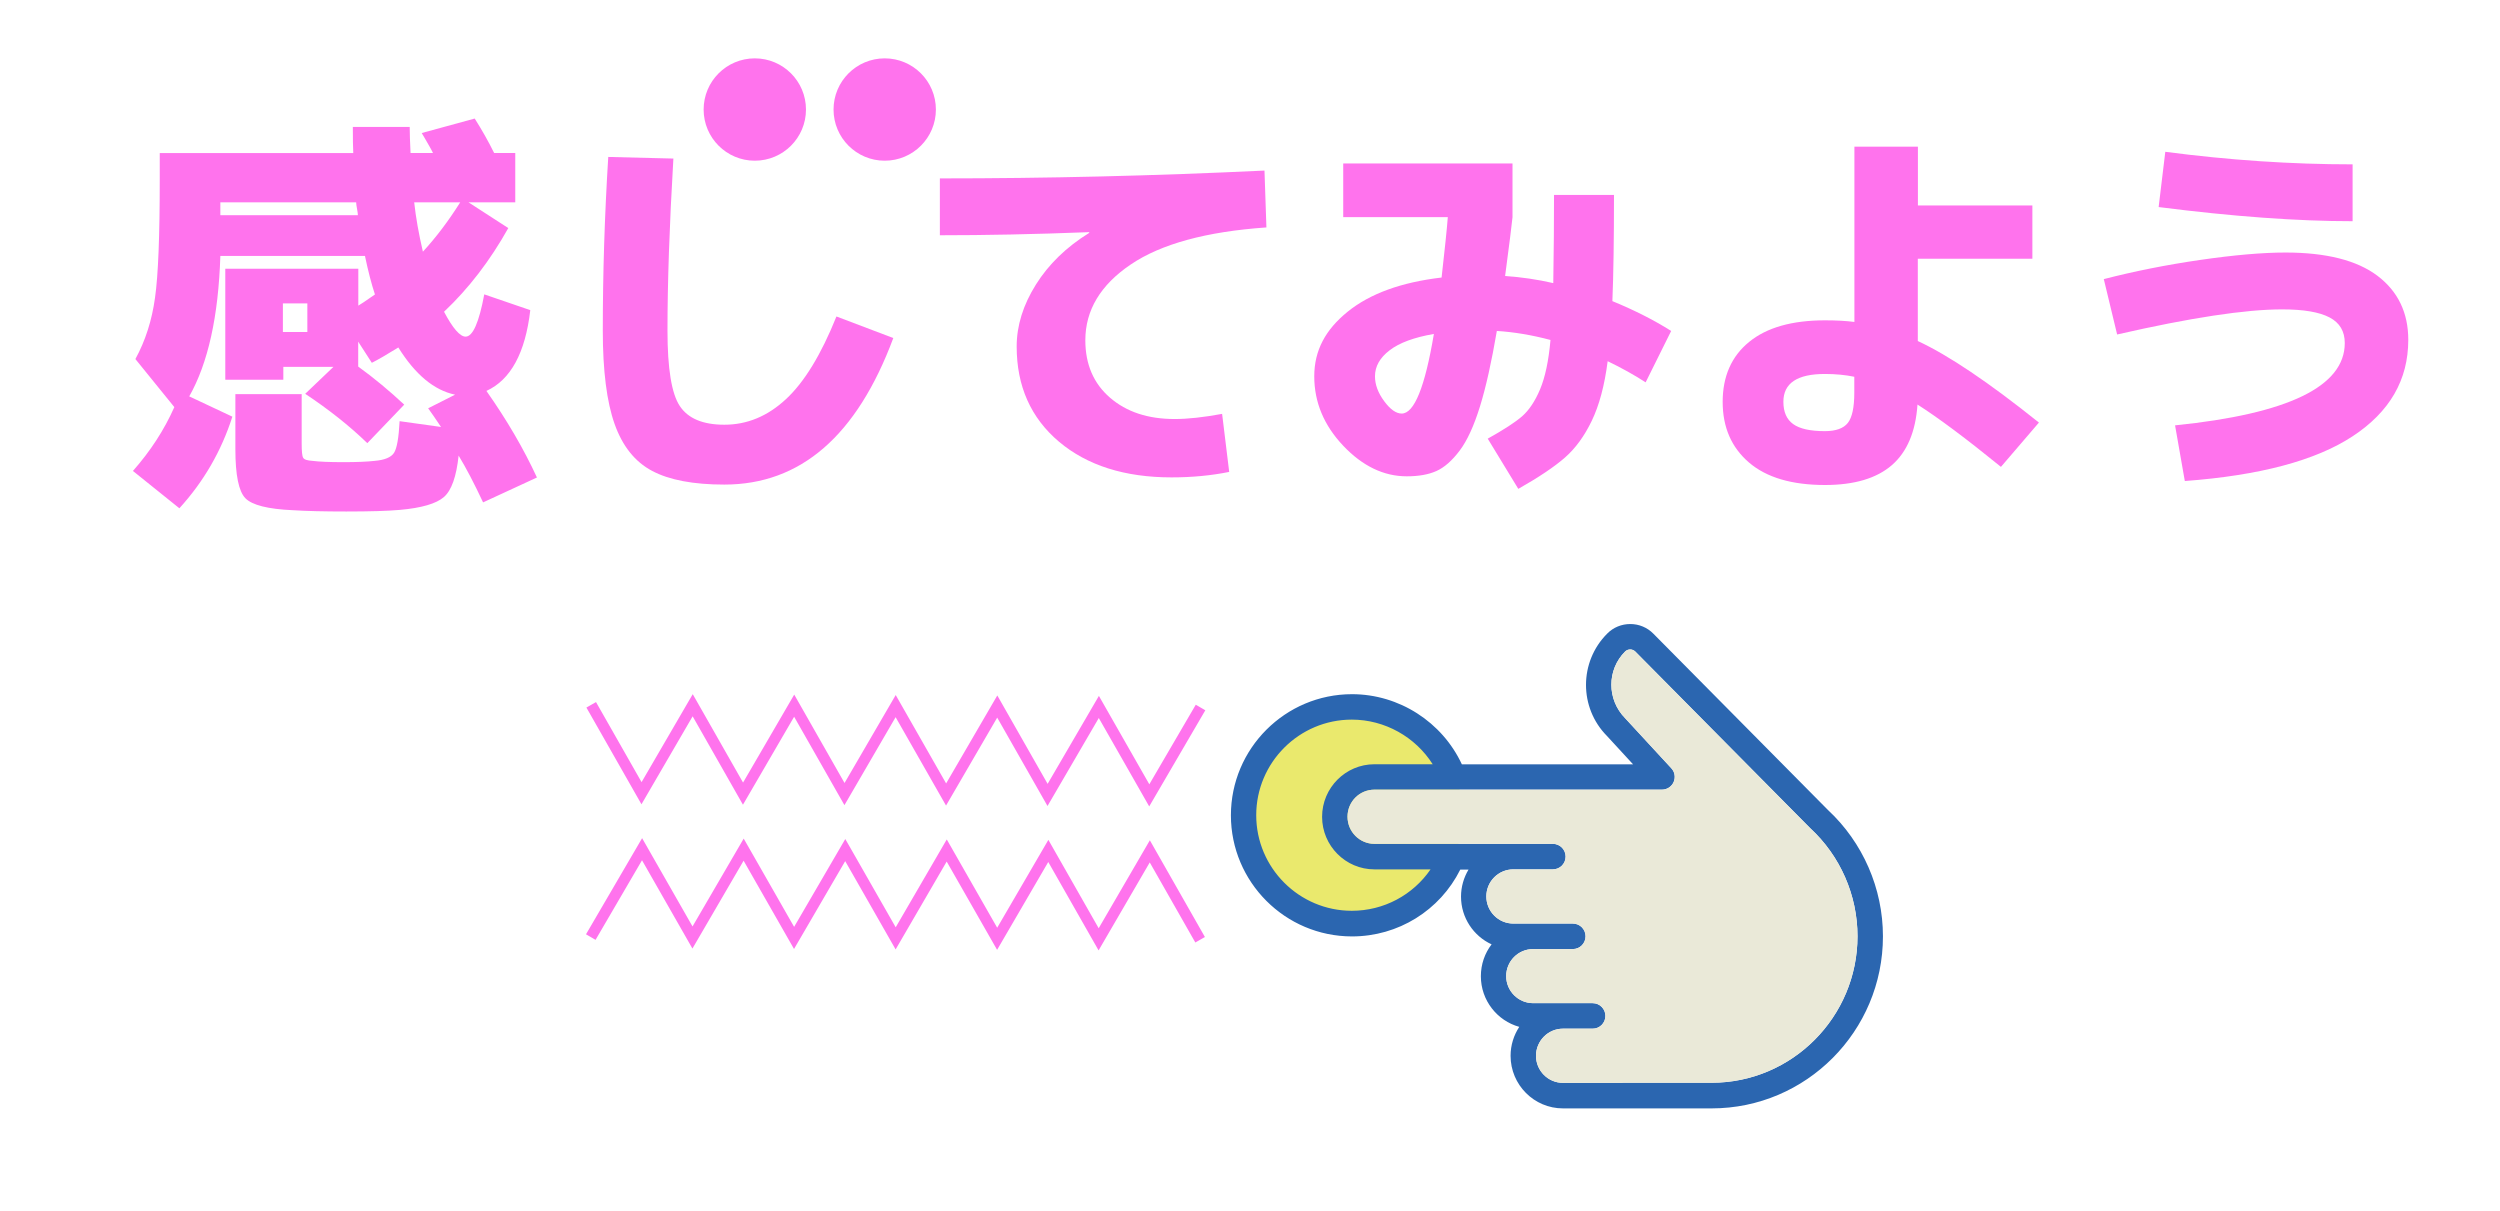
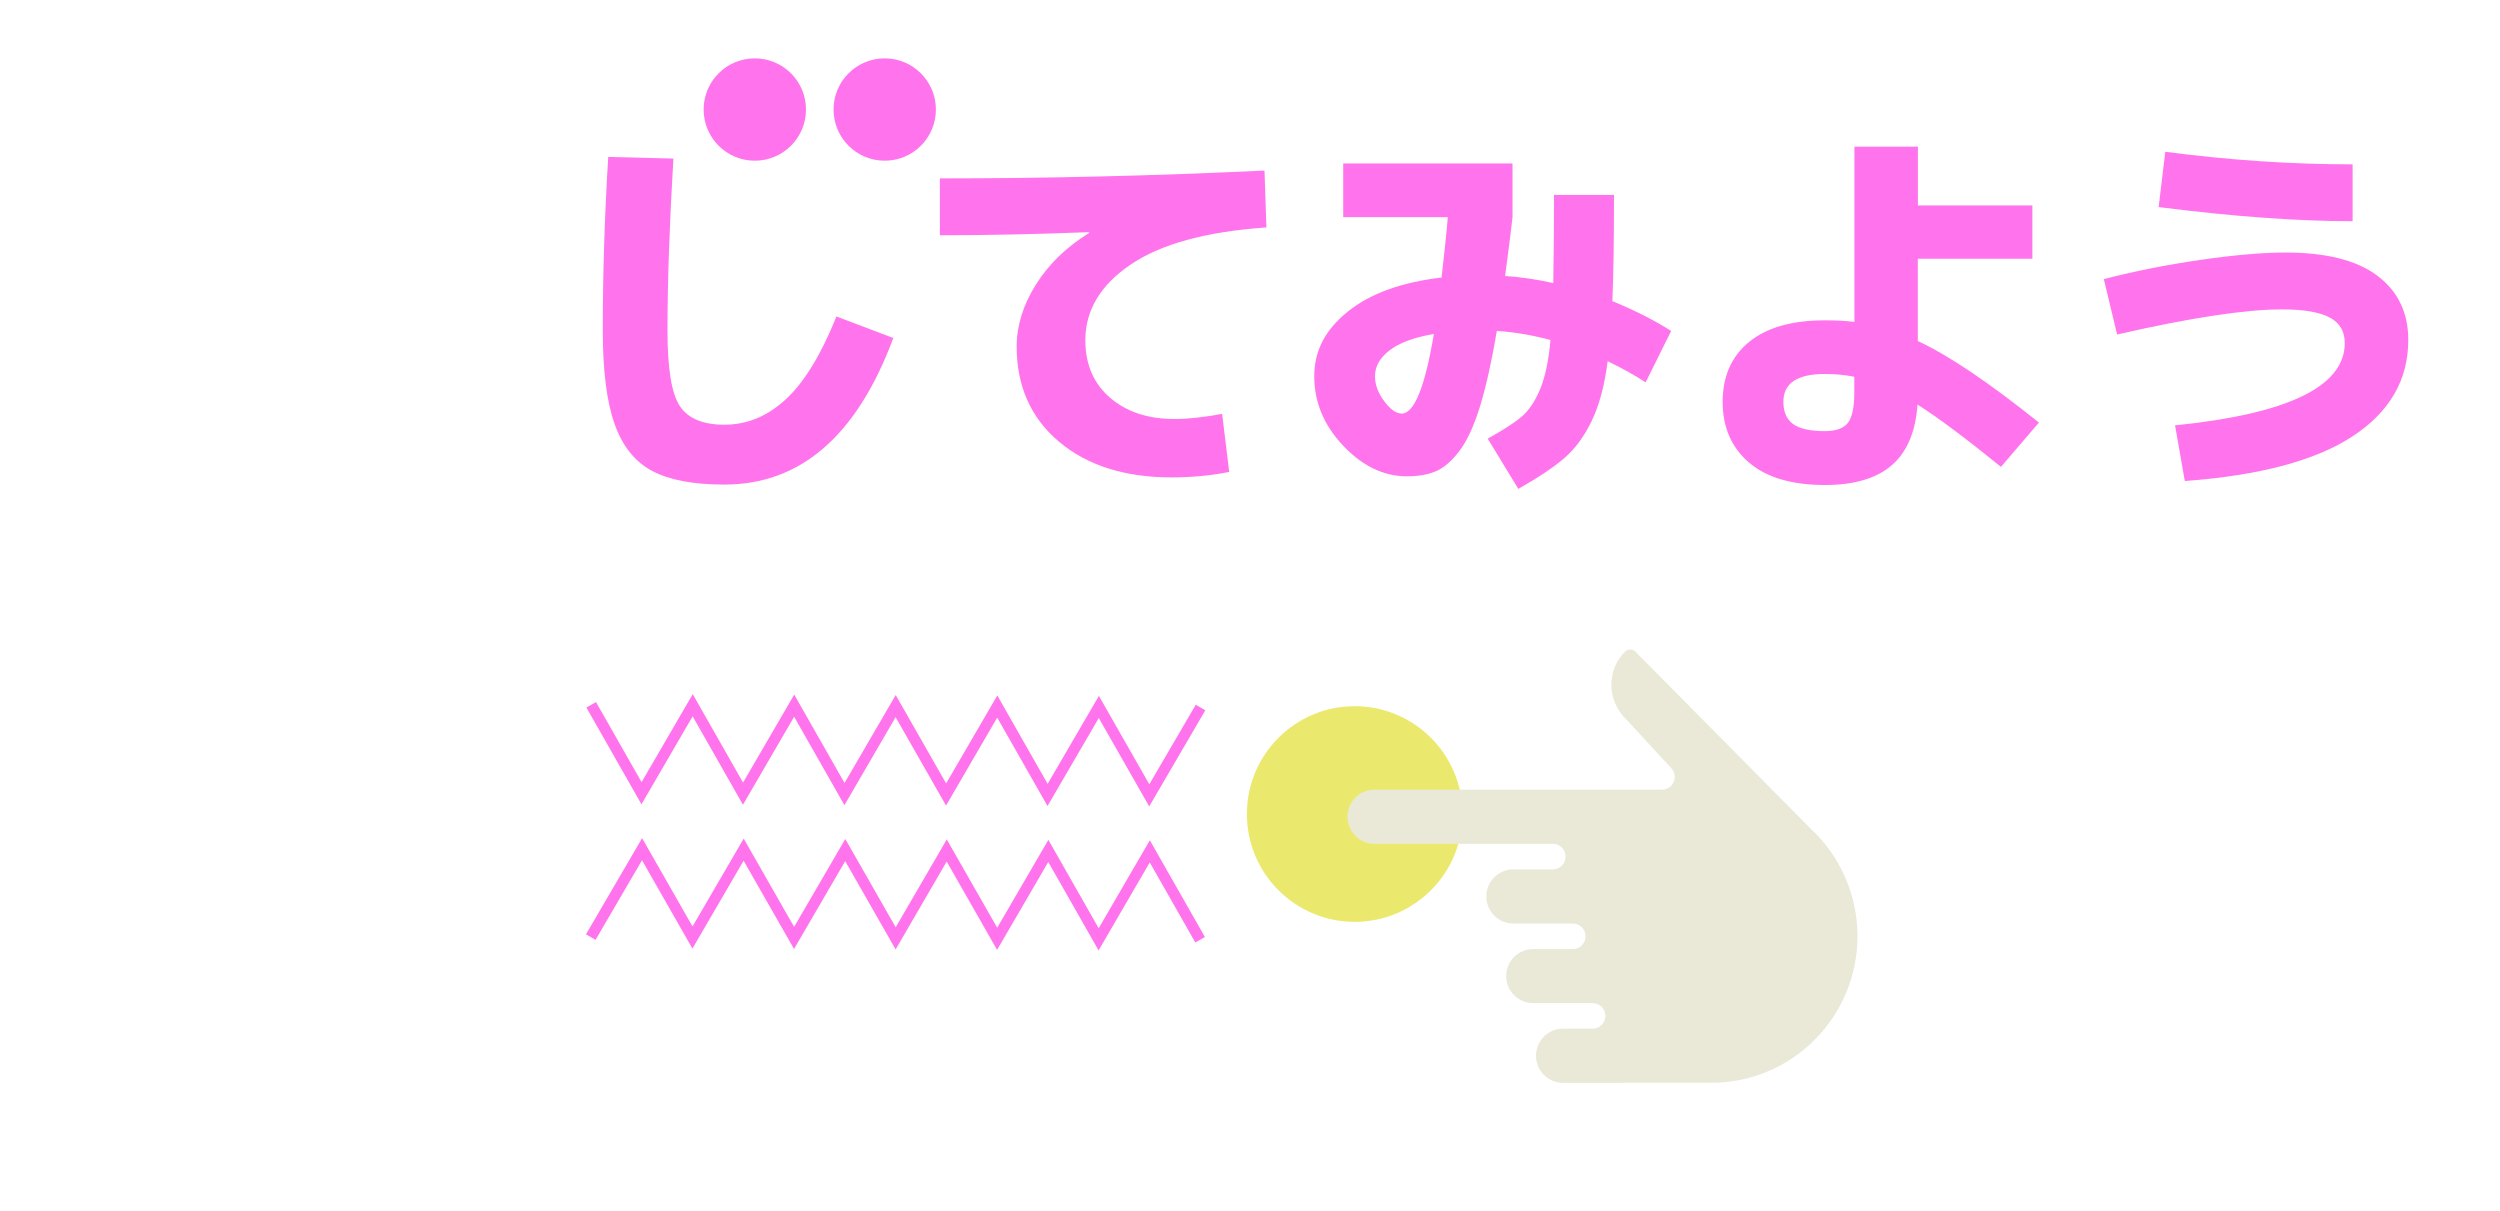
<svg xmlns="http://www.w3.org/2000/svg" id="uuid-bf5ea762-ac24-4949-b9c5-f7f1531f5c05" data-name="レイヤー 1" width="233.04" height="112.92" viewBox="0 0 233.04 112.92">
  <defs>
    <style>
      .uuid-bbbdbf08-bbd4-4bd9-a0ad-52317b061c63 {
        fill: #ff73ed;
      }

      .uuid-e1d749fe-abbd-4380-b6ef-046d33d95b34 {
        fill: #2b66b0;
      }

      .uuid-623b4391-711d-4c62-b2ad-9c2e1b0386e8 {
        fill: #eae96d;
      }

      .uuid-26844159-1da3-4be6-9b65-90048fccdc4b {
        fill: none;
        stroke: #ff73ed;
        stroke-miterlimit: 10;
        stroke-width: 1.03px;
      }

      .uuid-d49e6b77-8c88-4b5b-ae9f-27191612ba4d {
        fill: #eae9d8;
      }
    </style>
  </defs>
  <g>
    <polyline class="uuid-26844159-1da3-4be6-9b65-90048fccdc4b" points="111.87 87.6 107.18 79.36 102.41 87.56 97.72 79.32 92.95 87.51 88.25 79.28 83.49 87.47 78.79 79.24 74.02 87.43 69.32 79.2 64.55 87.39 59.85 79.16 55.07 87.35" />
    <polyline class="uuid-26844159-1da3-4be6-9b65-90048fccdc4b" points="55.11 65.7 59.8 73.94 64.57 65.74 69.26 73.98 74.03 65.78 78.72 74.02 83.49 65.82 88.19 74.06 92.96 65.86 97.65 74.1 102.43 65.9 107.13 74.14 111.91 65.95" />
  </g>
  <g>
-     <path class="uuid-bbbdbf08-bbd4-4bd9-a0ad-52317b061c63" d="M32.86,11.83h5.33c0,.59.03,1.4.08,2.43h2.09c-.1-.21-.21-.41-.33-.62s-.25-.43-.39-.68-.25-.43-.33-.56l4.94-1.35c.67,1.06,1.27,2.12,1.81,3.21h1.97v4.6h-4.36l3.71,2.4c-1.7,3.04-3.7,5.64-5.99,7.8.82,1.55,1.49,2.32,2.01,2.32.67,0,1.25-1.31,1.74-3.94l4.29,1.47c-.46,3.99-1.83,6.5-4.09,7.53,1.9,2.7,3.48,5.4,4.71,8.07l-5.02,2.32c-.82-1.75-1.58-3.21-2.28-4.36-.21,1.96-.66,3.24-1.37,3.86-.71.62-2.08,1.02-4.11,1.2-1.13.1-2.79.15-4.98.15-2.06,0-3.72-.04-4.98-.12-2.34-.1-3.82-.48-4.44-1.12-.62-.64-.93-2.16-.93-4.56v-5.14h6.18v4.6c0,.72.04,1.17.14,1.33.09.17.38.26.87.29.62.08,1.58.12,2.9.12,1.21,0,2.18-.04,2.9-.12.93-.08,1.53-.33,1.8-.75.27-.42.44-1.41.52-2.95l3.86.54c-.52-.77-.91-1.35-1.2-1.74l2.51-1.27c-1.96-.41-3.72-1.88-5.29-4.4-1.08.67-1.91,1.15-2.47,1.43l-1.27-1.97v2.32c1.49,1.08,2.92,2.27,4.29,3.55l-3.44,3.59c-1.67-1.62-3.61-3.15-5.79-4.6l2.63-2.51h-4.67v1.2h-5.41v-10.35h12.4v3.44c.15-.08.67-.42,1.55-1.04-.33-1-.64-2.2-.93-3.59h-13.48c-.18,5.64-1.15,10-2.9,13.09l4.02,1.89c-1.03,3.22-2.68,6.06-4.94,8.54l-4.33-3.48c1.62-1.83,2.91-3.81,3.86-5.95l-3.63-4.48c.93-1.7,1.54-3.6,1.83-5.72.3-2.11.44-5.78.44-11.01v-2.47h18.04c-.03-.54-.04-1.35-.04-2.43ZM33.21,18.86h-12.67v1.2h12.82c0-.13-.03-.33-.08-.6-.05-.27-.08-.47-.08-.6ZM26.37,30.95h2.28v-2.67h-2.28v2.67ZM42.9,18.86h-4.29c.15,1.39.42,2.92.81,4.6,1.21-1.31,2.37-2.84,3.48-4.6Z" />
    <path class="uuid-bbbdbf08-bbd4-4bd9-a0ad-52317b061c63" d="M56.7,14.63l6.07.15c-.37,6.26-.55,11.61-.55,16.04,0,3.53.38,5.88,1.15,7.03.77,1.16,2.15,1.74,4.15,1.74,2.12,0,4.03-.79,5.74-2.38,1.71-1.58,3.28-4.15,4.71-7.71l5.3,2.01c-3.39,9.11-8.64,13.66-15.75,13.66-2.9,0-5.15-.43-6.74-1.28-1.6-.85-2.76-2.31-3.49-4.37-.73-2.06-1.1-4.96-1.1-8.71,0-5.33.17-10.73.51-16.19Z" />
    <g>
      <path class="uuid-bbbdbf08-bbd4-4bd9-a0ad-52317b061c63" d="M87.62,16.63c9.89,0,19.97-.24,30.25-.73l.18,5.3c-5.6.39-9.82,1.54-12.64,3.45-2.83,1.91-4.24,4.27-4.24,7.07,0,2.24.77,4.03,2.3,5.35,1.54,1.33,3.54,1.99,6.03,1.99,1.22,0,2.69-.16,4.42-.48l.66,5.41c-1.68.34-3.47.51-5.37.51-4.36,0-7.86-1.11-10.49-3.32-2.63-2.22-3.95-5.18-3.95-8.88,0-1.95.6-3.87,1.79-5.77s2.85-3.51,4.97-4.82v-.07c-5.12.2-9.75.29-13.92.29v-5.3Z" />
      <path class="uuid-bbbdbf08-bbd4-4bd9-a0ad-52317b061c63" d="M125.21,20.25v-5.01h15.78v5.01c-.07.71-.3,2.53-.69,5.48,1.51.1,3.01.32,4.49.66.05-3.02.07-5.76.07-8.22h5.59c0,4.17-.05,7.47-.15,9.9,2.02.83,3.85,1.75,5.48,2.78l-2.38,4.79c-1.05-.68-2.23-1.34-3.54-1.97-.29,2.27-.79,4.12-1.48,5.55-.69,1.44-1.53,2.58-2.5,3.43-.97.85-2.42,1.83-4.35,2.92l-2.85-4.68c1.49-.83,2.55-1.52,3.2-2.08.64-.56,1.21-1.4,1.68-2.52.47-1.12.8-2.65.97-4.6-1.73-.46-3.4-.74-5-.84-.49,2.87-1.01,5.22-1.57,7.03-.56,1.81-1.19,3.19-1.9,4.13-.71.94-1.43,1.57-2.17,1.9-.74.33-1.66.49-2.76.49-2.14,0-4.12-.95-5.92-2.85s-2.7-4.06-2.7-6.47,1.04-4.35,3.12-6.03c2.08-1.68,5-2.74,8.75-3.18.29-2.58.49-4.46.58-5.63h-9.76ZM133.65,31.13c-1.83.32-3.2.82-4.11,1.52-.91.69-1.37,1.5-1.37,2.43,0,.78.29,1.55.86,2.32s1.11,1.15,1.63,1.15c1.17,0,2.17-2.47,3-7.42Z" />
      <path class="uuid-bbbdbf08-bbd4-4bd9-a0ad-52317b061c63" d="M189.44,24.12h-10.67v7.67c2.85,1.32,6.61,3.85,11.29,7.6l-3.54,4.13c-3.26-2.65-5.86-4.59-7.78-5.81-.17,2.53-.97,4.42-2.39,5.65s-3.5,1.85-6.23,1.85c-3.09,0-5.46-.7-7.09-2.1s-2.45-3.28-2.45-5.65.82-4.25,2.47-5.59c1.64-1.34,4-2.01,7.07-2.01,1.05,0,1.96.05,2.74.15V13.67h5.92v5.48h10.67v4.97ZM172.85,35.12c-.83-.17-1.74-.26-2.74-.26-2.58,0-3.87.86-3.87,2.59,0,.95.3,1.64.91,2.08.61.44,1.59.66,2.96.66,1.02,0,1.74-.26,2.14-.77.4-.51.6-1.45.6-2.81v-1.5Z" />
      <path class="uuid-bbbdbf08-bbd4-4bd9-a0ad-52317b061c63" d="M196.1,26.02c2.83-.73,5.82-1.33,8.99-1.79,3.17-.46,5.82-.69,7.96-.69,3.8,0,6.66.73,8.57,2.17,1.91,1.45,2.87,3.44,2.87,5.97,0,3.73-1.73,6.72-5.19,8.99-3.46,2.27-8.67,3.65-15.64,4.17l-.91-5.19c10.55-1.07,15.82-3.63,15.82-7.67,0-1.1-.47-1.89-1.42-2.39-.95-.5-2.42-.75-4.42-.75-3.43,0-8.56.78-15.38,2.34l-1.24-5.15ZM201.22,19.3l.62-5.15c5.94.78,11.76,1.17,17.46,1.17v5.3c-5.17,0-11.19-.44-18.09-1.32Z" />
    </g>
    <circle class="uuid-bbbdbf08-bbd4-4bd9-a0ad-52317b061c63" cx="70.36" cy="10.21" r="4.77" />
    <circle class="uuid-bbbdbf08-bbd4-4bd9-a0ad-52317b061c63" cx="82.47" cy="10.21" r="4.77" />
  </g>
  <g>
    <circle class="uuid-623b4391-711d-4c62-b2ad-9c2e1b0386e8" cx="126.28" cy="75.88" r="10.05" />
-     <path class="uuid-e1d749fe-abbd-4380-b6ef-046d33d95b34" d="M145.69,103.32h4.62s.92,0,.92,0h8.32c8.81,0,15.97-7.19,15.97-16.04,0-4.46-1.87-8.75-5.13-11.78,0,0,0,0,0,0l-16.27-16.43c-.57-.58-1.34-.9-2.15-.9-.81,0-1.58.31-2.15.89-2.63,2.63-2.64,6.91-.02,9.55l2.43,2.64h-15.96c-1.83-3.94-5.85-6.54-10.24-6.54-6.22,0-11.29,5.06-11.29,11.29,0,6.22,5.06,11.29,11.29,11.29,4.3,0,8.19-2.42,10.09-6.23h.77c-.44.74-.7,1.6-.7,2.52,0,1.97,1.17,3.68,2.85,4.45-.63.82-1,1.85-1,2.97,0,2.25,1.52,4.15,3.58,4.72-.51.78-.81,1.7-.81,2.7,0,2.7,2.19,4.9,4.88,4.9ZM133.55,71.24h-5.43c-2.69,0-4.88,2.2-4.88,4.9,0,2.7,2.19,4.9,4.88,4.9h5.23c-1.64,2.39-4.36,3.86-7.34,3.86-4.91,0-8.91-4-8.91-8.91s4-8.91,8.91-8.91c3.08,0,5.93,1.62,7.54,4.16ZM151.23,100.94h-.92s-4.62,0-4.62,0c-1.38,0-2.51-1.13-2.51-2.52s1.12-2.53,2.51-2.53h2.77c.66,0,1.19-.53,1.19-1.19,0-.66-.53-1.19-1.19-1.19h-5.55c-1.38,0-2.51-1.13-2.51-2.52s1.12-2.52,2.51-2.52h3.7c.66,0,1.19-.53,1.19-1.19,0-.66-.53-1.19-1.19-1.19h-3.7s-1.85,0-1.85,0c-1.38,0-2.51-1.13-2.51-2.53,0-1.39,1.13-2.52,2.51-2.52h2.77s.92,0,.92,0c.66,0,1.19-.53,1.19-1.19,0-.66-.53-1.19-1.19-1.19h-.92s-2.77,0-2.77,0h-12.94c-1.38,0-2.51-1.13-2.51-2.53s1.12-2.52,2.51-2.52h26.8c.47,0,.9-.28,1.09-.71.19-.43.11-.94-.21-1.28l-4.3-4.66c-1.73-1.75-1.72-4.53-.01-6.23.12-.12.29-.19.47-.19s.34.07.47.19l16.27,16.43s.01.01.02.02c0,0,.01.01.02.02,2.8,2.58,4.41,6.25,4.41,10.07,0,7.53-6.1,13.66-13.6,13.66h-8.32Z" />
    <path class="uuid-d49e6b77-8c88-4b5b-ae9f-27191612ba4d" d="M151.23,100.94h-.92s-4.62,0-4.62,0c-1.38,0-2.51-1.13-2.51-2.52s1.12-2.53,2.51-2.53h2.77c.66,0,1.19-.53,1.19-1.19,0-.66-.53-1.19-1.19-1.19h-5.55c-1.38,0-2.51-1.13-2.51-2.52s1.12-2.52,2.51-2.52h3.7c.66,0,1.19-.53,1.19-1.19,0-.66-.53-1.19-1.19-1.19h-3.7s-1.85,0-1.85,0c-1.38,0-2.51-1.13-2.51-2.53,0-1.39,1.13-2.52,2.51-2.52h2.77s.92,0,.92,0c.66,0,1.19-.53,1.19-1.19,0-.66-.53-1.19-1.19-1.19h-.92s-2.77,0-2.77,0h-12.94c-1.38,0-2.51-1.13-2.51-2.53s1.12-2.52,2.51-2.52h26.8c.47,0,.9-.28,1.09-.71.19-.43.11-.94-.21-1.28l-4.3-4.66c-1.73-1.75-1.72-4.53-.01-6.23.12-.12.29-.19.47-.19s.34.07.47.19l16.27,16.43s.01.01.02.02c0,0,.01.01.02.02,2.8,2.58,4.41,6.25,4.41,10.07,0,7.53-6.1,13.66-13.6,13.66h-8.32Z" />
  </g>
</svg>